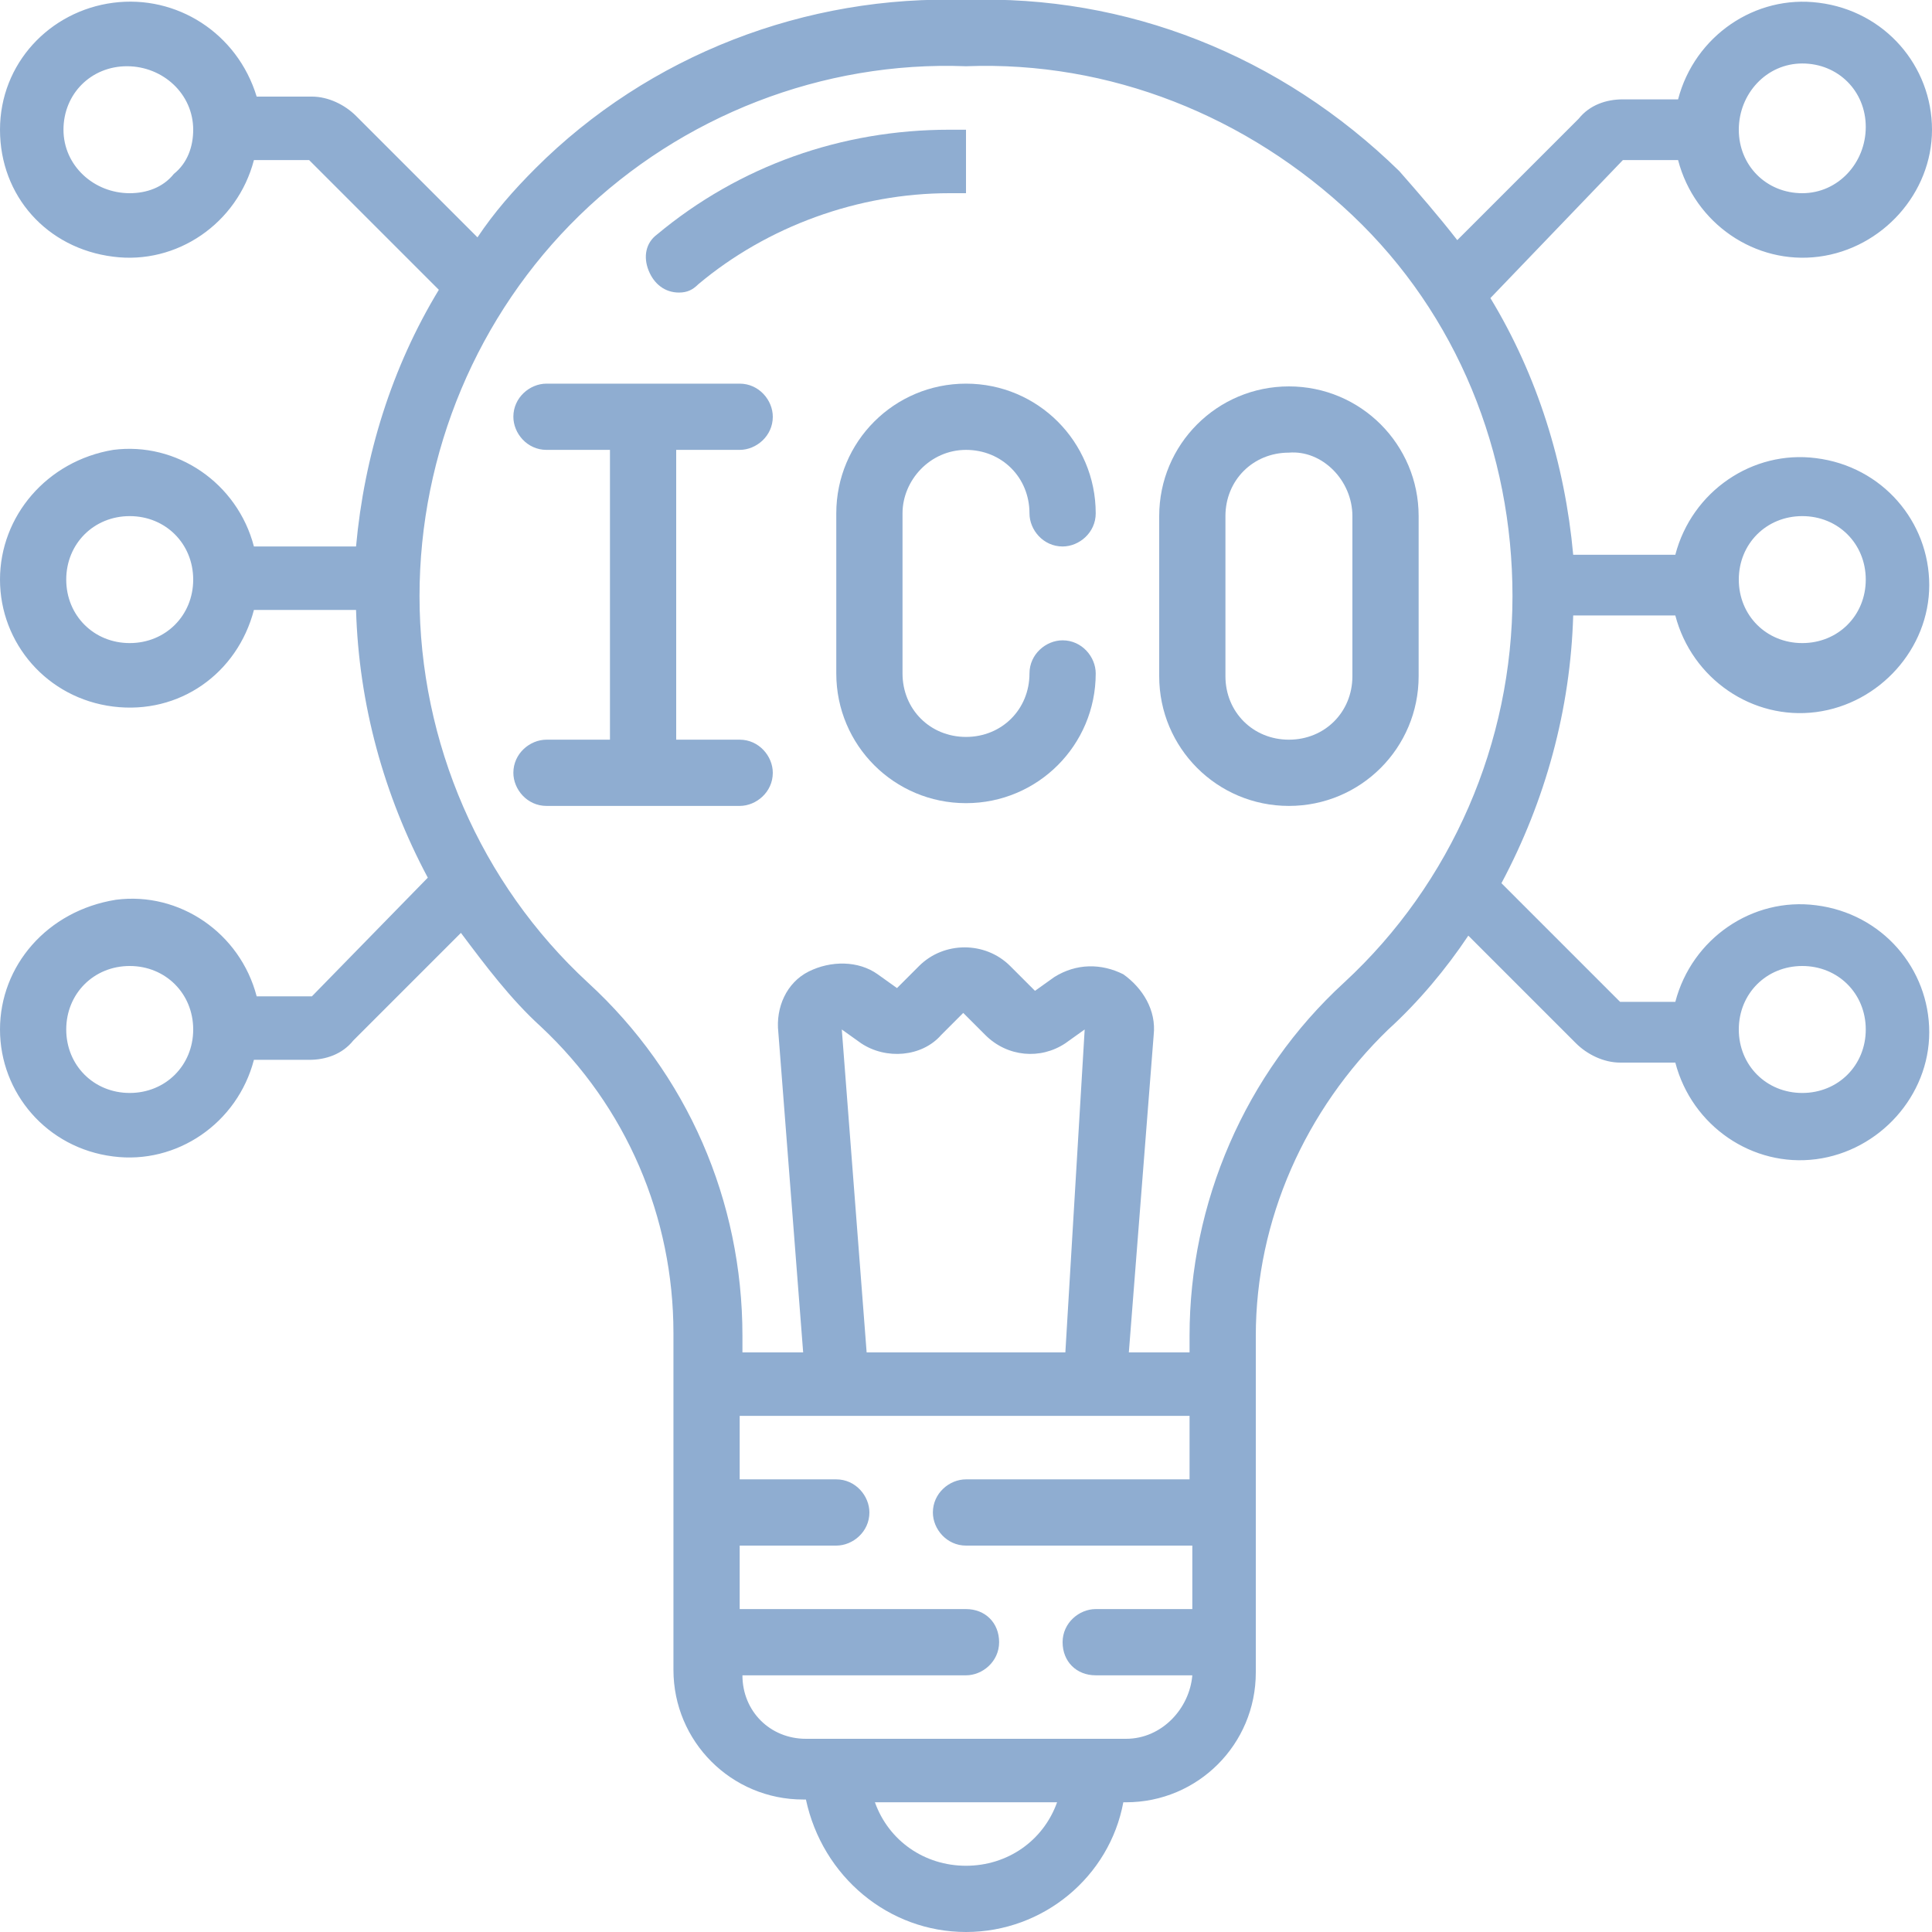
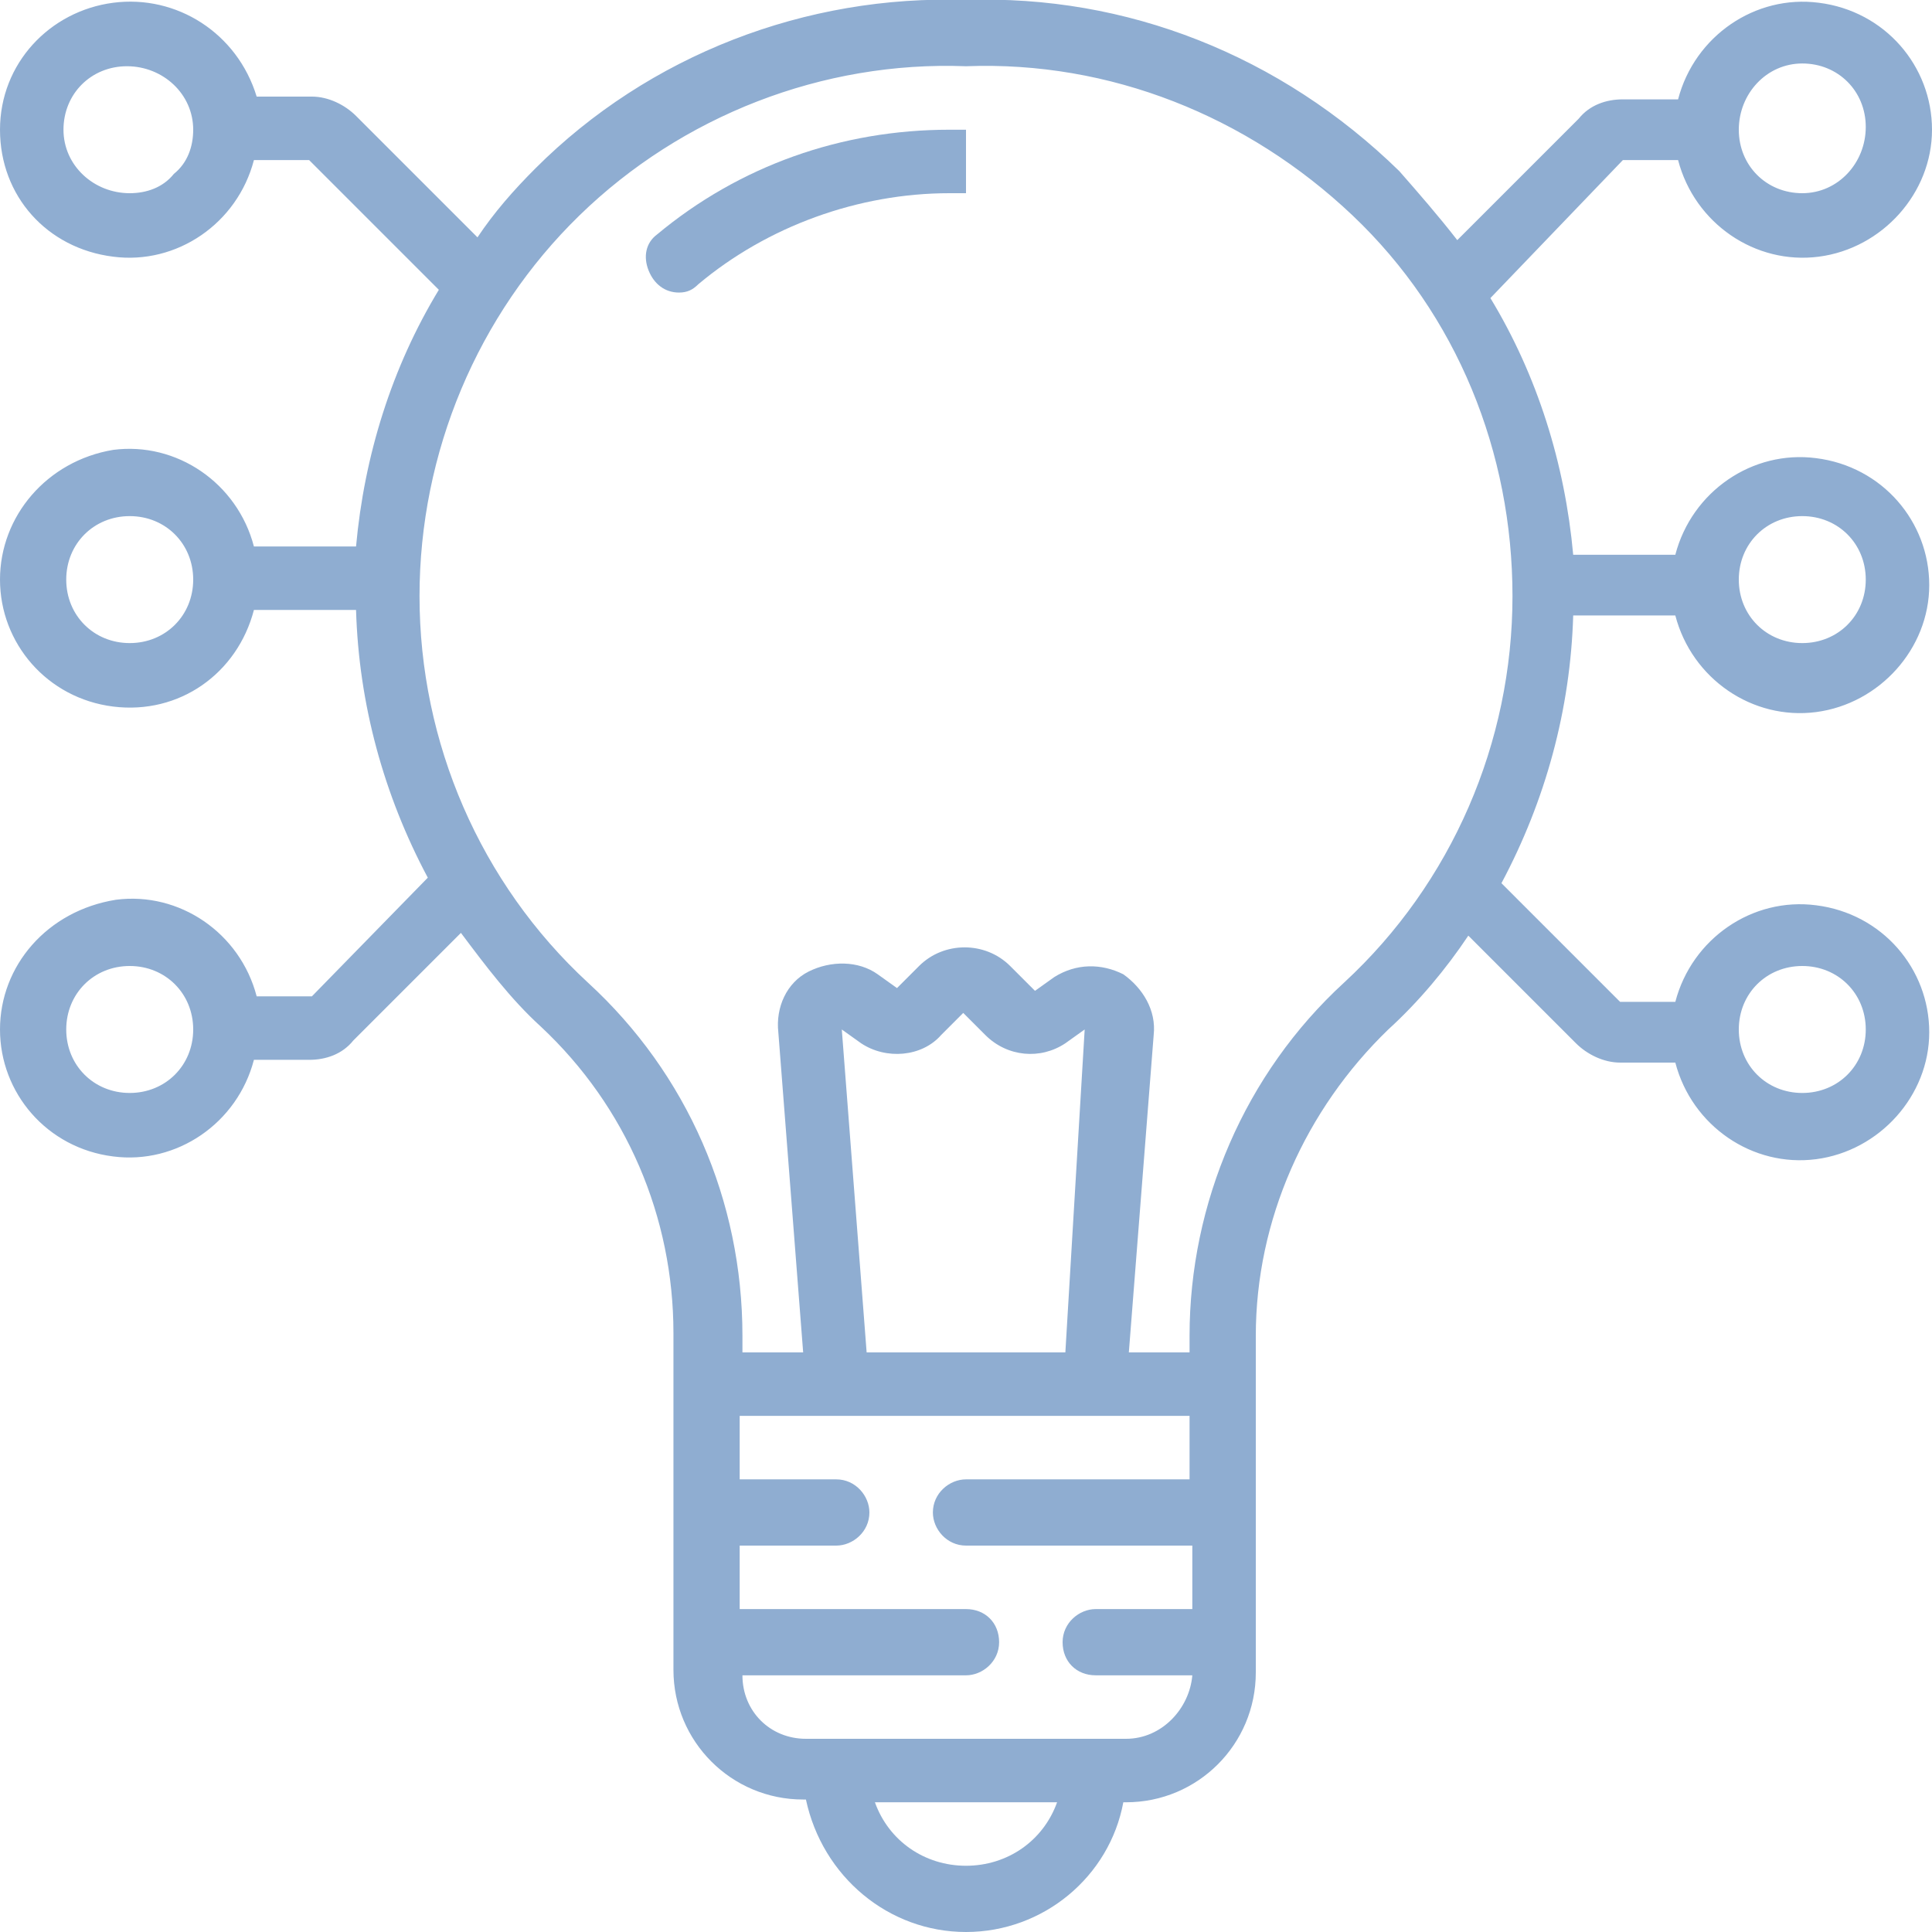
<svg xmlns="http://www.w3.org/2000/svg" version="1.1" id="Layer_1" x="0px" y="0px" width="70px" height="70px" viewBox="0 0 70 70" style="enable-background:new 0 0 70 70;" xml:space="preserve">
  <style type="text/css">
	.st0{fill:#8FADD1;}
</style>
  <g id="Page-1">
    <g id="_x30_37---ICO-Idea" transform="translate(-1 -1)">
      <path id="Shape" class="st0" d="M36,8V5.7h-0.6c-3.9,0-7.6,1.3-10.6,3.8c-0.4,0.3-0.5,0.8-0.3,1.3s0.6,0.8,1.1,0.8    c0.3,0,0.5-0.1,0.7-0.3C28.8,9.2,32.1,8,35.4,8L36,8z" />
-       <path id="Shape_00000087398229963146326620000007568056080785294981_" class="st0" d="M36,17.3c1.3,0,2.3,1,2.3,2.3    c0,0.6,0.5,1.2,1.2,1.2c0.6,0,1.2-0.5,1.2-1.2c0-2.6-2.1-4.7-4.7-4.7c-2.6,0-4.7,2.1-4.7,4.7v5.8c0,2.6,2.1,4.7,4.7,4.7    s4.7-2.1,4.7-4.7c0-0.6-0.5-1.2-1.2-1.2c-0.6,0-1.2,0.5-1.2,1.2c0,1.3-1,2.3-2.3,2.3c-1.3,0-2.3-1-2.3-2.3v-5.8    C33.7,18.4,34.7,17.3,36,17.3z" />
-       <path id="Shape_00000134965101880470910720000000637138233245108610_" class="st0" d="M43,19.7v5.8c0,2.6,2.1,4.7,4.7,4.7    s4.7-2.1,4.7-4.7v-5.8c0-2.6-2.1-4.7-4.7-4.7S43,17.1,43,19.7z M50,19.7v5.8c0,1.3-1,2.3-2.3,2.3c-1.3,0-2.3-1-2.3-2.3v-5.8    c0-1.3,1-2.3,2.3-2.3C48.9,17.3,50,18.4,50,19.7z" />
-       <path id="Shape_00000067929629578668712900000008271077028254142366_" class="st0" d="M27.8,17.3c0.6,0,1.2-0.5,1.2-1.2    c0-0.6-0.5-1.2-1.2-1.2h-7c-0.6,0-1.2,0.5-1.2,1.2c0,0.6,0.5,1.2,1.2,1.2h2.3v10.5h-2.3c-0.6,0-1.2,0.5-1.2,1.2    c0,0.6,0.5,1.2,1.2,1.2h7c0.6,0,1.2-0.5,1.2-1.2c0-0.6-0.5-1.2-1.2-1.2h-2.3V17.3H27.8z" />
      <path id="Shape_00000096047612244123202990000004277451755118161584_" class="st0" d="M59.8,6.8h2c0.6,2.3,2.8,3.8,5.1,3.5    S71,8,71,5.7s-1.7-4.3-4.1-4.6c-2.3-0.3-4.5,1.2-5.1,3.5h-2c-0.6,0-1.2,0.2-1.6,0.7l-4.4,4.4c-0.7-0.9-1.4-1.7-2.1-2.5    C47.4,3,41.8,0.8,36,1c-5.8-0.2-11.5,2-15.6,6.1c-0.8,0.8-1.5,1.6-2.1,2.5l-4.4-4.4c-0.4-0.4-1-0.7-1.6-0.7h-2    C9.6,2.2,7.4,0.8,5.1,1.1S1,3.3,1,5.7s1.7,4.3,4.1,4.6c2.3,0.3,4.5-1.2,5.1-3.5h2l4.7,4.7c-1.7,2.8-2.7,6-3,9.3h-3.7    c-0.6-2.3-2.8-3.8-5.1-3.5C2.7,17.7,1,19.7,1,22s1.7,4.3,4.1,4.6s4.5-1.2,5.1-3.5h3.7c0.1,3.4,1,6.7,2.6,9.7l-4.2,4.3h-2    c-0.6-2.3-2.8-3.8-5.1-3.5C2.7,34,1,36,1,38.3c0,2.3,1.7,4.3,4.1,4.6c2.3,0.3,4.5-1.2,5.1-3.5h2c0.6,0,1.2-0.2,1.6-0.7l3.9-3.9    c0.9,1.2,1.8,2.4,2.9,3.4c3.1,2.9,4.8,6.9,4.8,11.1v12.2c0,2.6,2.1,4.7,4.7,4.7h0.1C30.8,69,33.2,71,36,71s5.2-2,5.7-4.7h0.1    c2.6,0,4.7-2.1,4.7-4.7V49.4c0-4.2,1.8-8.2,4.8-11.1c1.1-1,2.1-2.2,2.9-3.4l3.9,3.9c0.4,0.4,1,0.7,1.6,0.7h2    c0.6,2.3,2.8,3.8,5.1,3.5c2.3-0.3,4.1-2.3,4.1-4.6c0-2.3-1.7-4.3-4.1-4.6c-2.3-0.3-4.5,1.2-5.1,3.5h-2l-4.3-4.3    c1.6-3,2.5-6.3,2.6-9.7h3.7c0.6,2.3,2.8,3.8,5.1,3.5c2.3-0.3,4.1-2.3,4.1-4.6s-1.7-4.3-4.1-4.6c-2.3-0.3-4.5,1.2-5.1,3.5H58    c-0.3-3.3-1.3-6.5-3-9.3L59.8,6.8z M66.3,3.3c1.3,0,2.3,1,2.3,2.3S67.6,8,66.3,8C65,8,64,7,64,5.7S65,3.3,66.3,3.3z M5.7,8    C4.4,8,3.3,7,3.3,5.7s1-2.3,2.3-2.3S8,4.4,8,5.7c0,0.6-0.2,1.2-0.7,1.6C6.9,7.8,6.3,8,5.7,8z M5.7,40.6c-1.3,0-2.3-1-2.3-2.3    c0-1.3,1-2.3,2.3-2.3S8,37,8,38.3C8,39.6,7,40.6,5.7,40.6z M66.3,36c1.3,0,2.3,1,2.3,2.3c0,1.3-1,2.3-2.3,2.3    c-1.3,0-2.3-1-2.3-2.3C64,37,65,36,66.3,36z M5.7,24.3c-1.3,0-2.3-1-2.3-2.3c0-1.3,1-2.3,2.3-2.3S8,20.7,8,22    C8,23.3,7,24.3,5.7,24.3z M36,68.6c-1.5,0-2.8-0.9-3.3-2.3h6.6C38.8,67.7,37.5,68.6,36,68.6z M41.8,64H30.2c-1.3,0-2.3-1-2.3-2.3    H36c0.6,0,1.2-0.5,1.2-1.2s-0.5-1.2-1.2-1.2h-8.2V57h3.5c0.6,0,1.2-0.5,1.2-1.2c0-0.6-0.5-1.2-1.2-1.2h-3.5v-2.3h16.3v2.3H36    c-0.6,0-1.2,0.5-1.2,1.2c0,0.6,0.5,1.2,1.2,1.2h8.2v2.3h-3.5c-0.6,0-1.2,0.5-1.2,1.2s0.5,1.2,1.2,1.2h3.5    C44.1,62.9,43.1,64,41.8,64z M31.5,38.3l0.7,0.5c0.9,0.6,2.2,0.5,2.9-0.3l0.8-0.8l0.8,0.8c0.8,0.8,2,0.9,2.9,0.3l0.7-0.5L39.6,50    h-7.2L31.5,38.3z M66.3,19.7c1.3,0,2.3,1,2.3,2.3c0,1.3-1,2.3-2.3,2.3c-1.3,0-2.3-1-2.3-2.3C64,20.7,65,19.7,66.3,19.7z     M49.7,36.6c-3.6,3.3-5.6,8-5.6,12.8V50h-2.2l0.9-11.5c0.1-0.9-0.4-1.7-1.1-2.2c-0.8-0.4-1.7-0.4-2.5,0.1l-0.7,0.5L37.6,36    c-0.9-0.9-2.4-0.9-3.3,0l-0.8,0.8l-0.7-0.5c-0.7-0.5-1.7-0.5-2.5-0.1s-1.2,1.3-1.1,2.2L30.1,50h-2.2v-0.6c0-4.9-2-9.5-5.6-12.8    c-3.9-3.6-6.1-8.7-6.1-14c0-5.2,2.1-10.2,5.8-13.8s8.8-5.6,14-5.4c5.2-0.2,10.2,1.8,14,5.4s5.8,8.6,5.8,13.8    C55.8,27.9,53.6,33,49.7,36.6z" />
    </g>
  </g>
</svg>